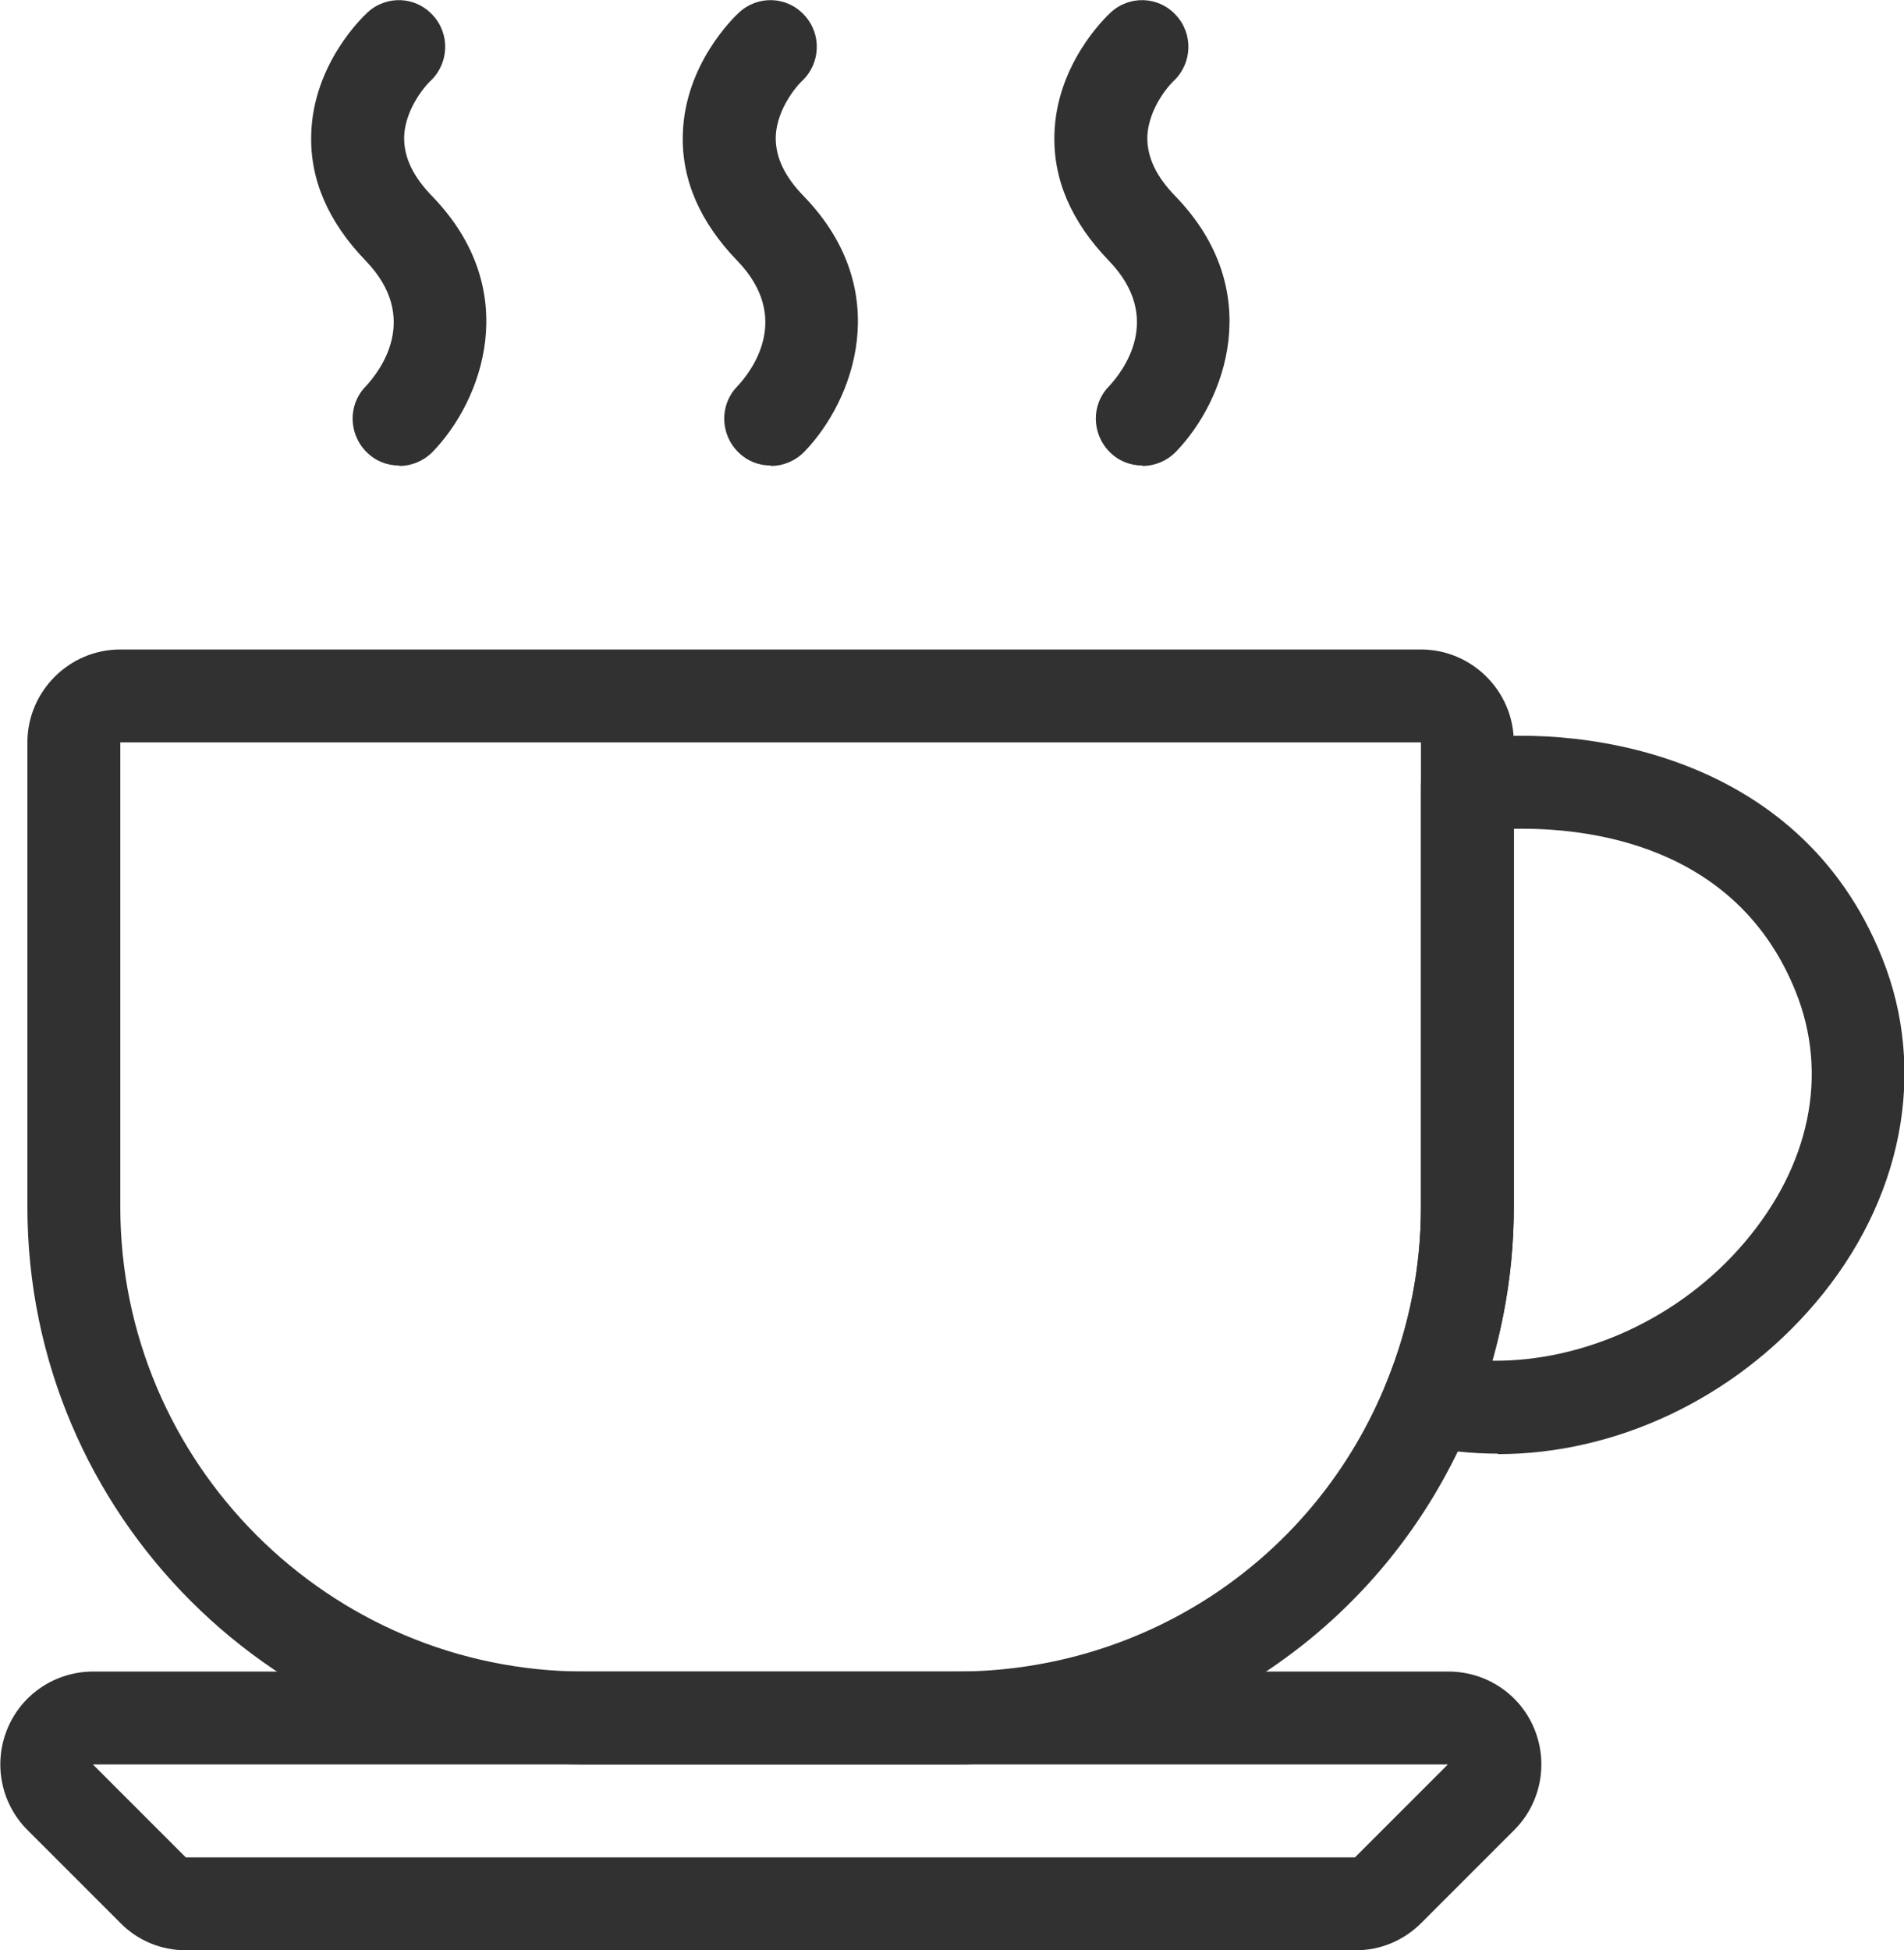
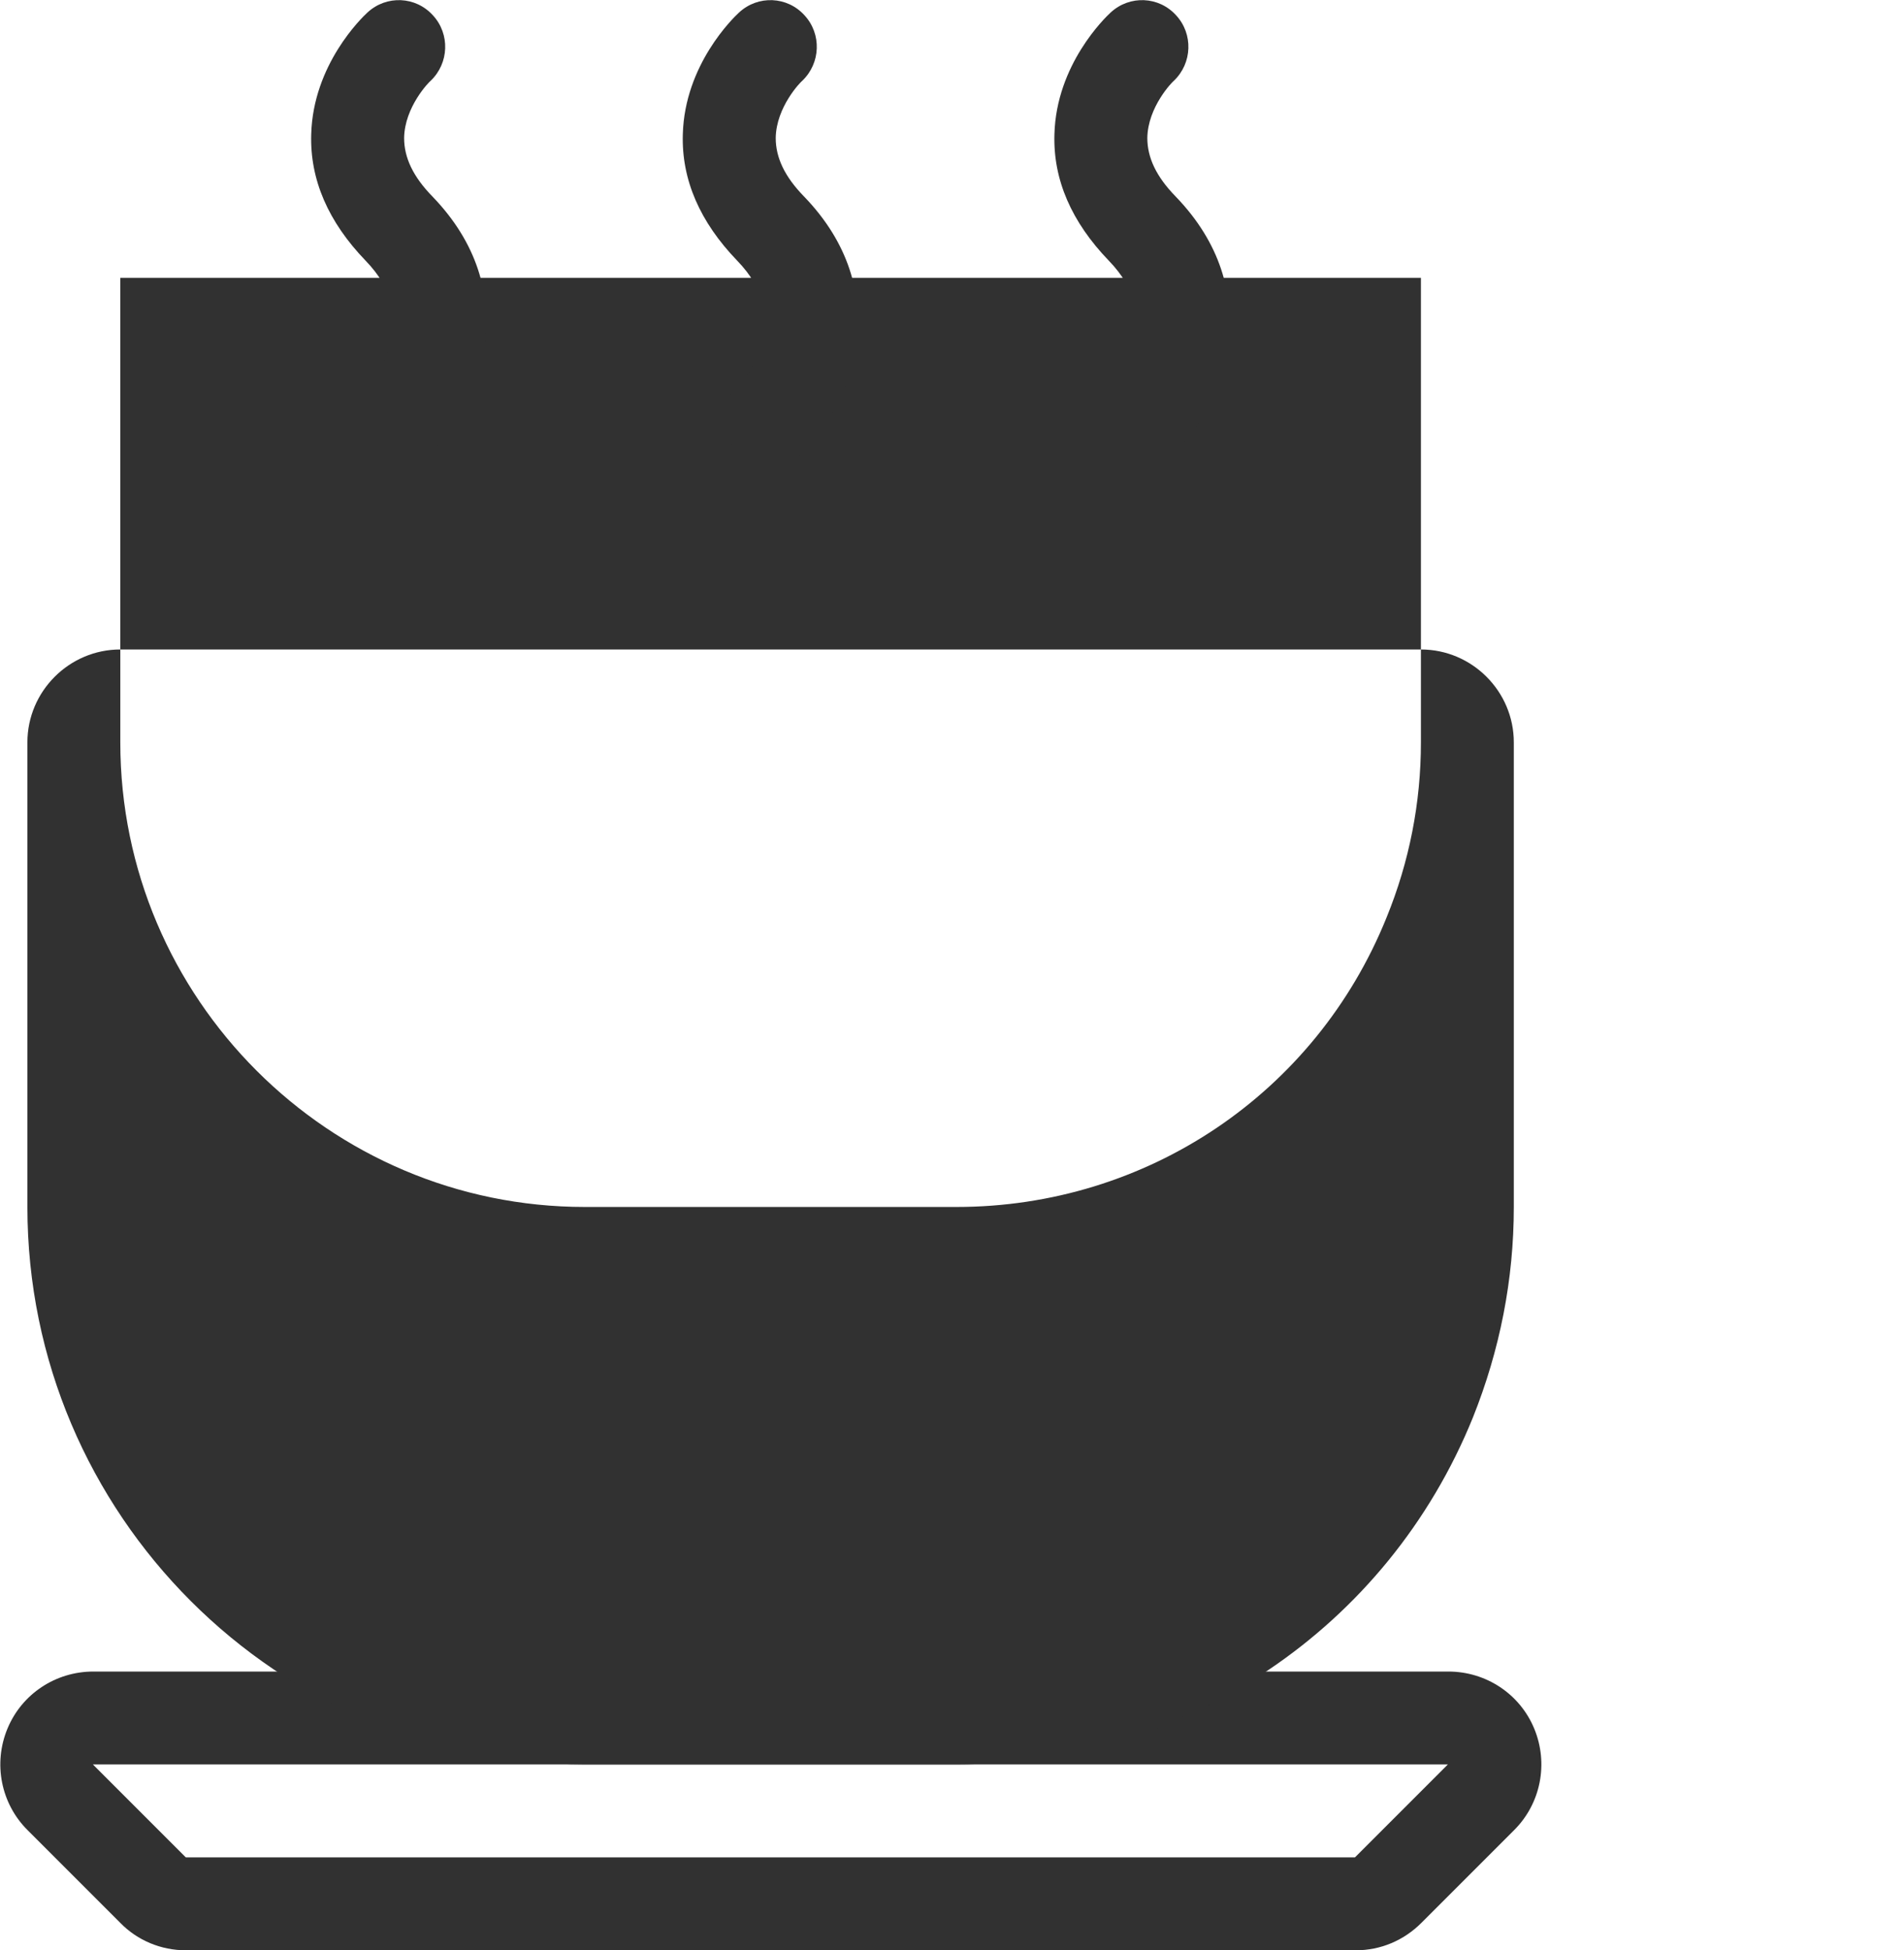
<svg xmlns="http://www.w3.org/2000/svg" id="_レイヤー_2" viewBox="0 0 40.99 41.98">
  <defs>
    <style>.cls-1{fill:#313131;}</style>
  </defs>
  <g id="_レイヤー_1-2">
    <path class="cls-1" d="m29.17,41.98H4c-.53,0-1.04-.21-1.41-.59l-2-2c-.57-.57-.74-1.43-.43-2.18.31-.75,1.04-1.23,1.85-1.23h29.17c.81,0,1.54.48,1.85,1.23.31.75.14,1.61-.43,2.18l-2,2c-.38.38-.88.59-1.41.59Zm2-4H2l2,2h25.17l2-2Z" />
-     <path class="cls-1" d="m20.59,37.98h-8c-6.62,0-12-5.38-12-12v-10c0-1.1.9-2,2-2h28c1.1,0,2,.9,2,2v10c0,1.56-.3,3.08-.88,4.53-1.84,4.54-6.2,7.47-11.12,7.47ZM2.59,15.98v10c0,5.51,4.49,10,10,10h8c4.09,0,7.73-2.44,9.26-6.23.49-1.2.74-2.47.74-3.77v-10H2.59Zm28,0h1-1Z" />
-     <path class="cls-1" d="m32.25,31.29c-.57,0-1.14-.06-1.69-.18-.29-.06-.53-.25-.67-.51-.14-.26-.15-.57-.04-.84.49-1.2.74-2.47.74-3.77v-9.07c0-.49.36-.91.85-.99,2.35-.36,7.27.15,9.08,4.69.98,2.44.44,5.22-1.44,7.43-1.76,2.07-4.31,3.25-6.83,3.25Zm-.12-2c1.96.02,4.04-.91,5.43-2.55,1.41-1.66,1.81-3.62,1.1-5.39-1.28-3.2-4.51-3.54-6.07-3.51v8.14c0,1.13-.16,2.23-.46,3.31Z" />
+     <path class="cls-1" d="m20.59,37.98h-8c-6.62,0-12-5.38-12-12v-10c0-1.1.9-2,2-2h28c1.1,0,2,.9,2,2v10c0,1.56-.3,3.08-.88,4.53-1.84,4.54-6.2,7.47-11.12,7.47ZM2.59,15.98c0,5.51,4.49,10,10,10h8c4.09,0,7.73-2.44,9.26-6.23.49-1.2.74-2.47.74-3.77v-10H2.59Zm28,0h1-1Z" />
    <path class="cls-1" d="m16.59,10.02c-.25,0-.5-.09-.7-.29-.39-.39-.4-1.02-.02-1.41.3-.32,1.2-1.47,0-2.71-.8-.83-1.2-1.74-1.17-2.72.04-1.5,1.09-2.51,1.21-2.62.41-.38,1.04-.35,1.41.06.37.4.35,1.03-.05,1.41-.03.02-.56.56-.57,1.23,0,.42.19.83.61,1.26,1.96,2.03,1.07,4.4,0,5.5-.2.2-.46.3-.71.3Z" />
    <path class="cls-1" d="m8.59,10.02c-.25,0-.5-.09-.7-.29-.39-.39-.4-1.02-.02-1.41.3-.32,1.2-1.47,0-2.71-.8-.83-1.2-1.74-1.17-2.72.04-1.5,1.09-2.51,1.21-2.62.41-.38,1.04-.35,1.41.06.37.4.35,1.03-.05,1.41-.03.02-.56.56-.57,1.23,0,.42.19.83.61,1.26,1.96,2.03,1.07,4.4,0,5.5-.2.2-.46.3-.71.3Z" />
    <path class="cls-1" d="m24.59,10.02c-.25,0-.5-.09-.7-.29-.39-.39-.4-1.02-.02-1.41.3-.32,1.2-1.47,0-2.71-.8-.83-1.2-1.74-1.17-2.72.04-1.5,1.09-2.51,1.21-2.62.41-.38,1.04-.35,1.41.06.37.4.35,1.03-.05,1.41-.03.02-.56.56-.57,1.23,0,.42.19.83.61,1.26,1.96,2.03,1.07,4.4,0,5.5-.2.2-.46.3-.71.3Z" />
  </g>
</svg>